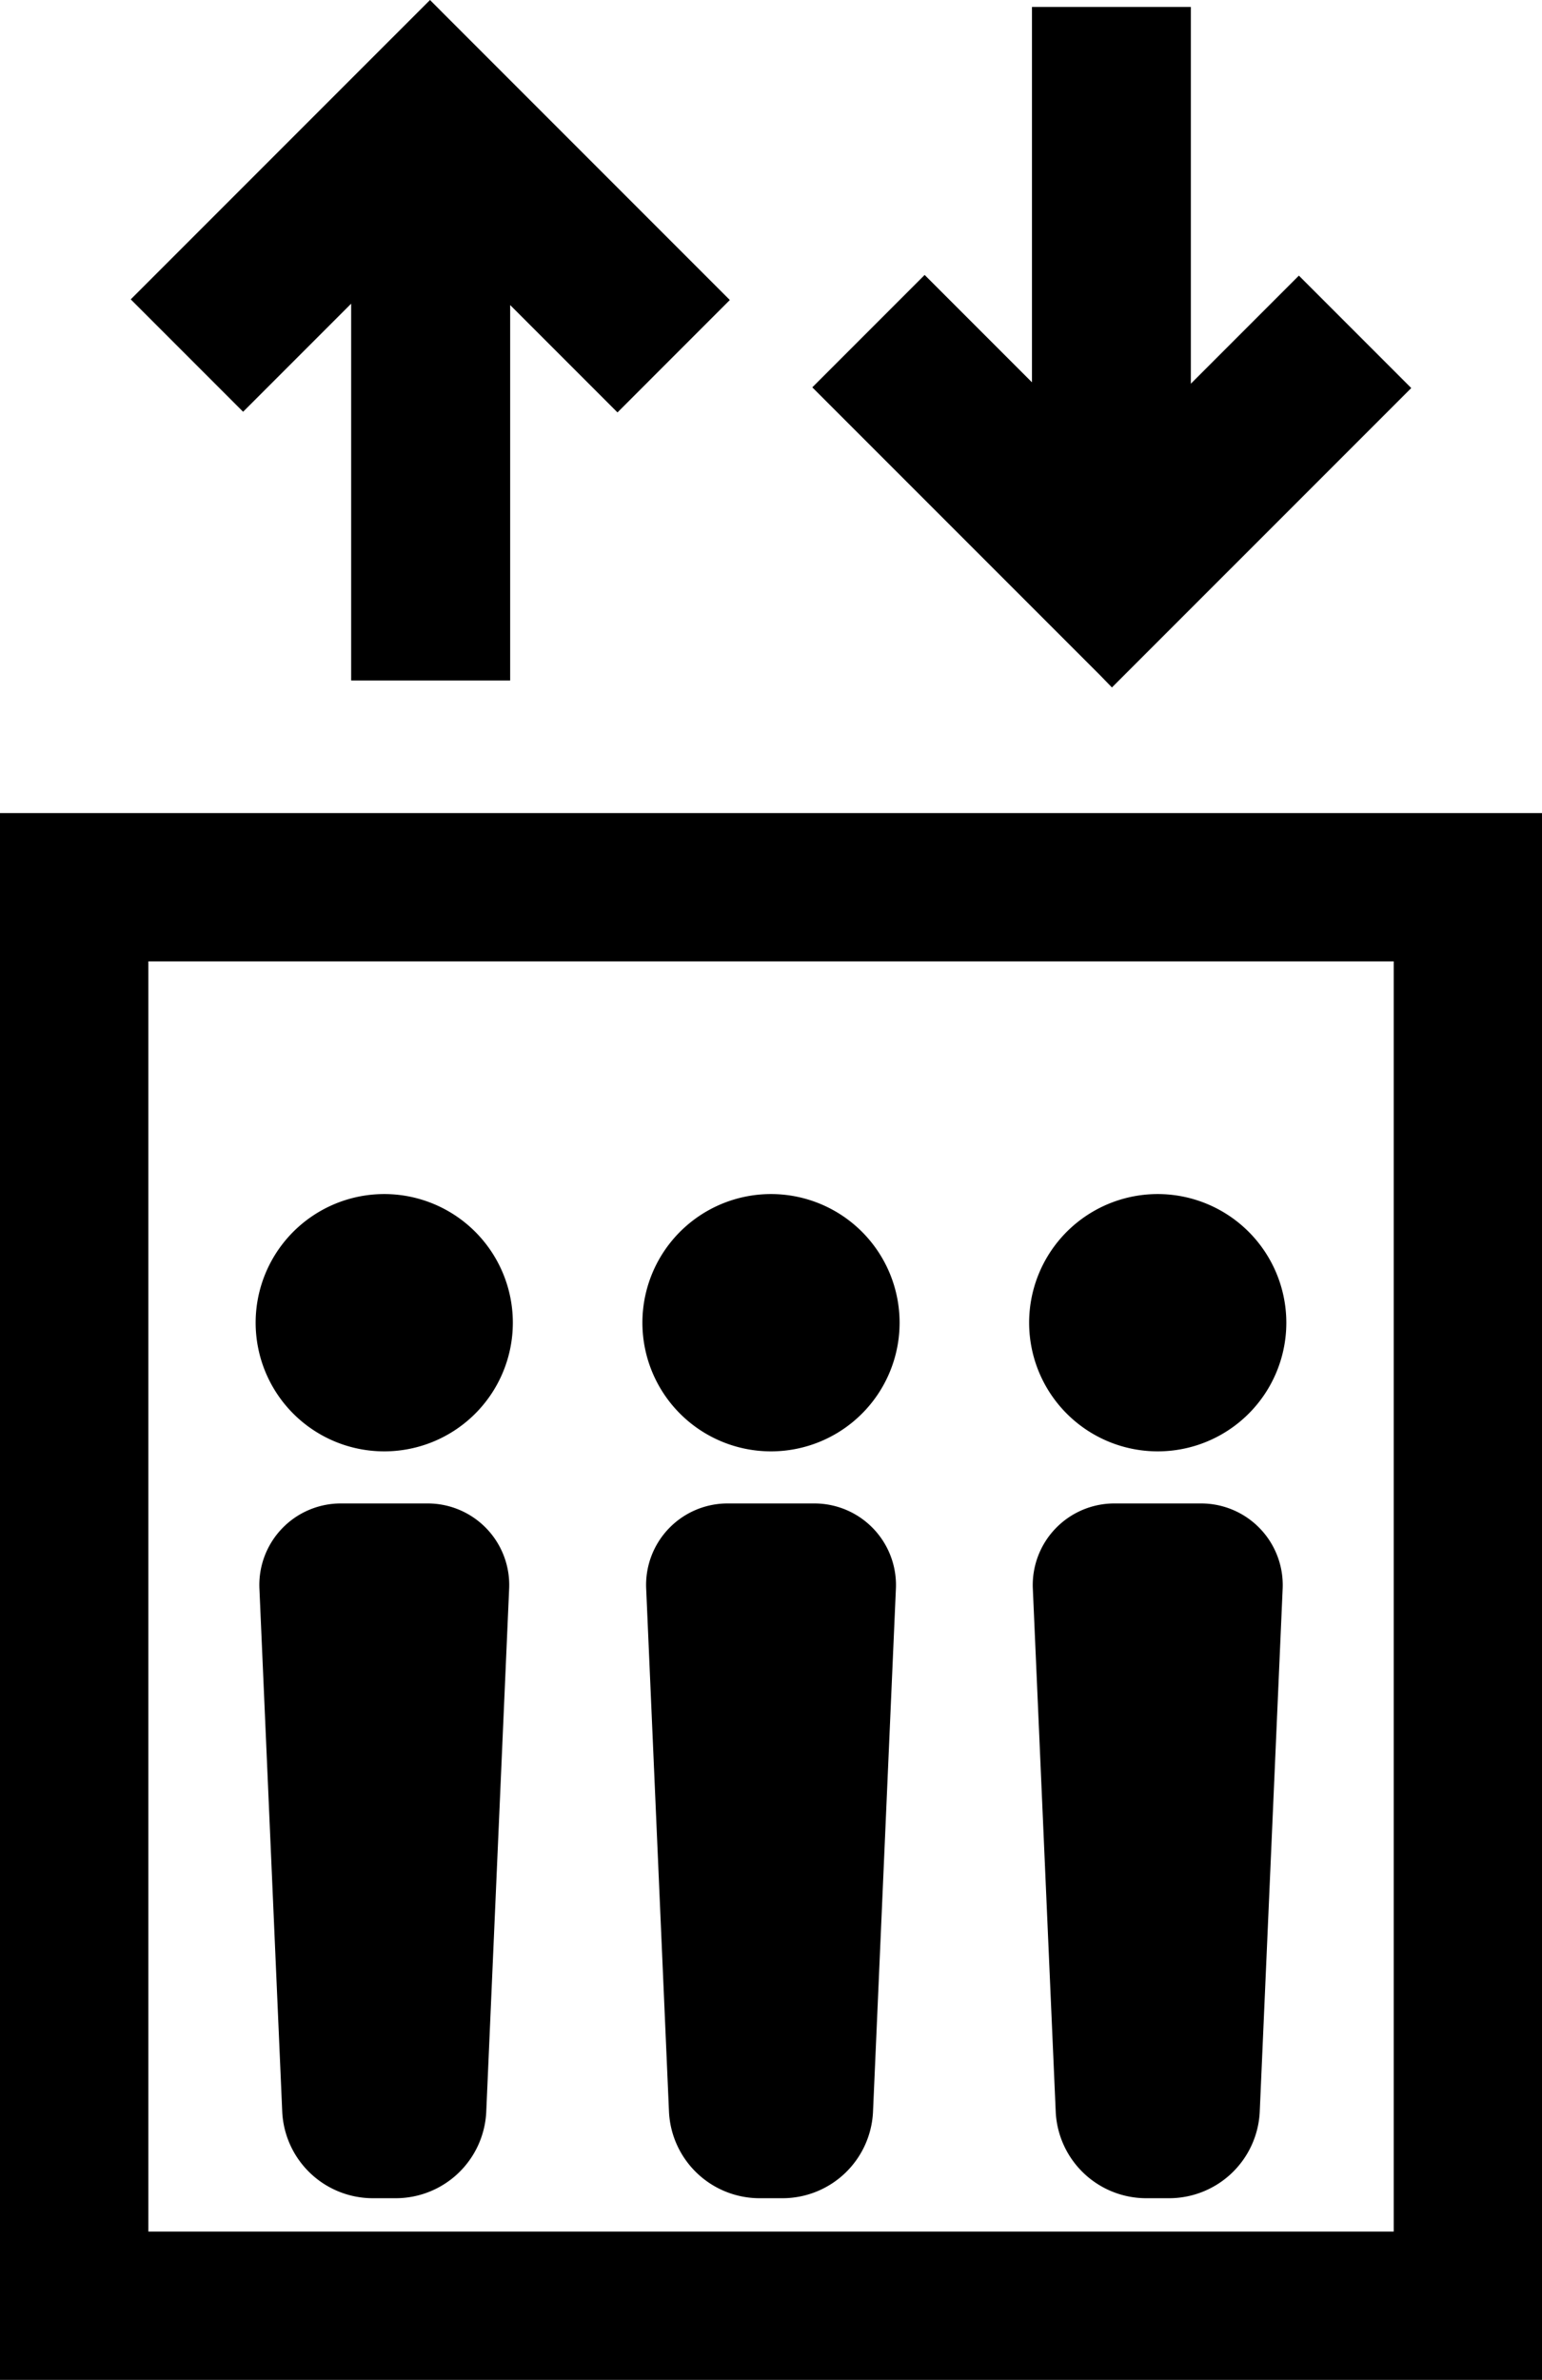
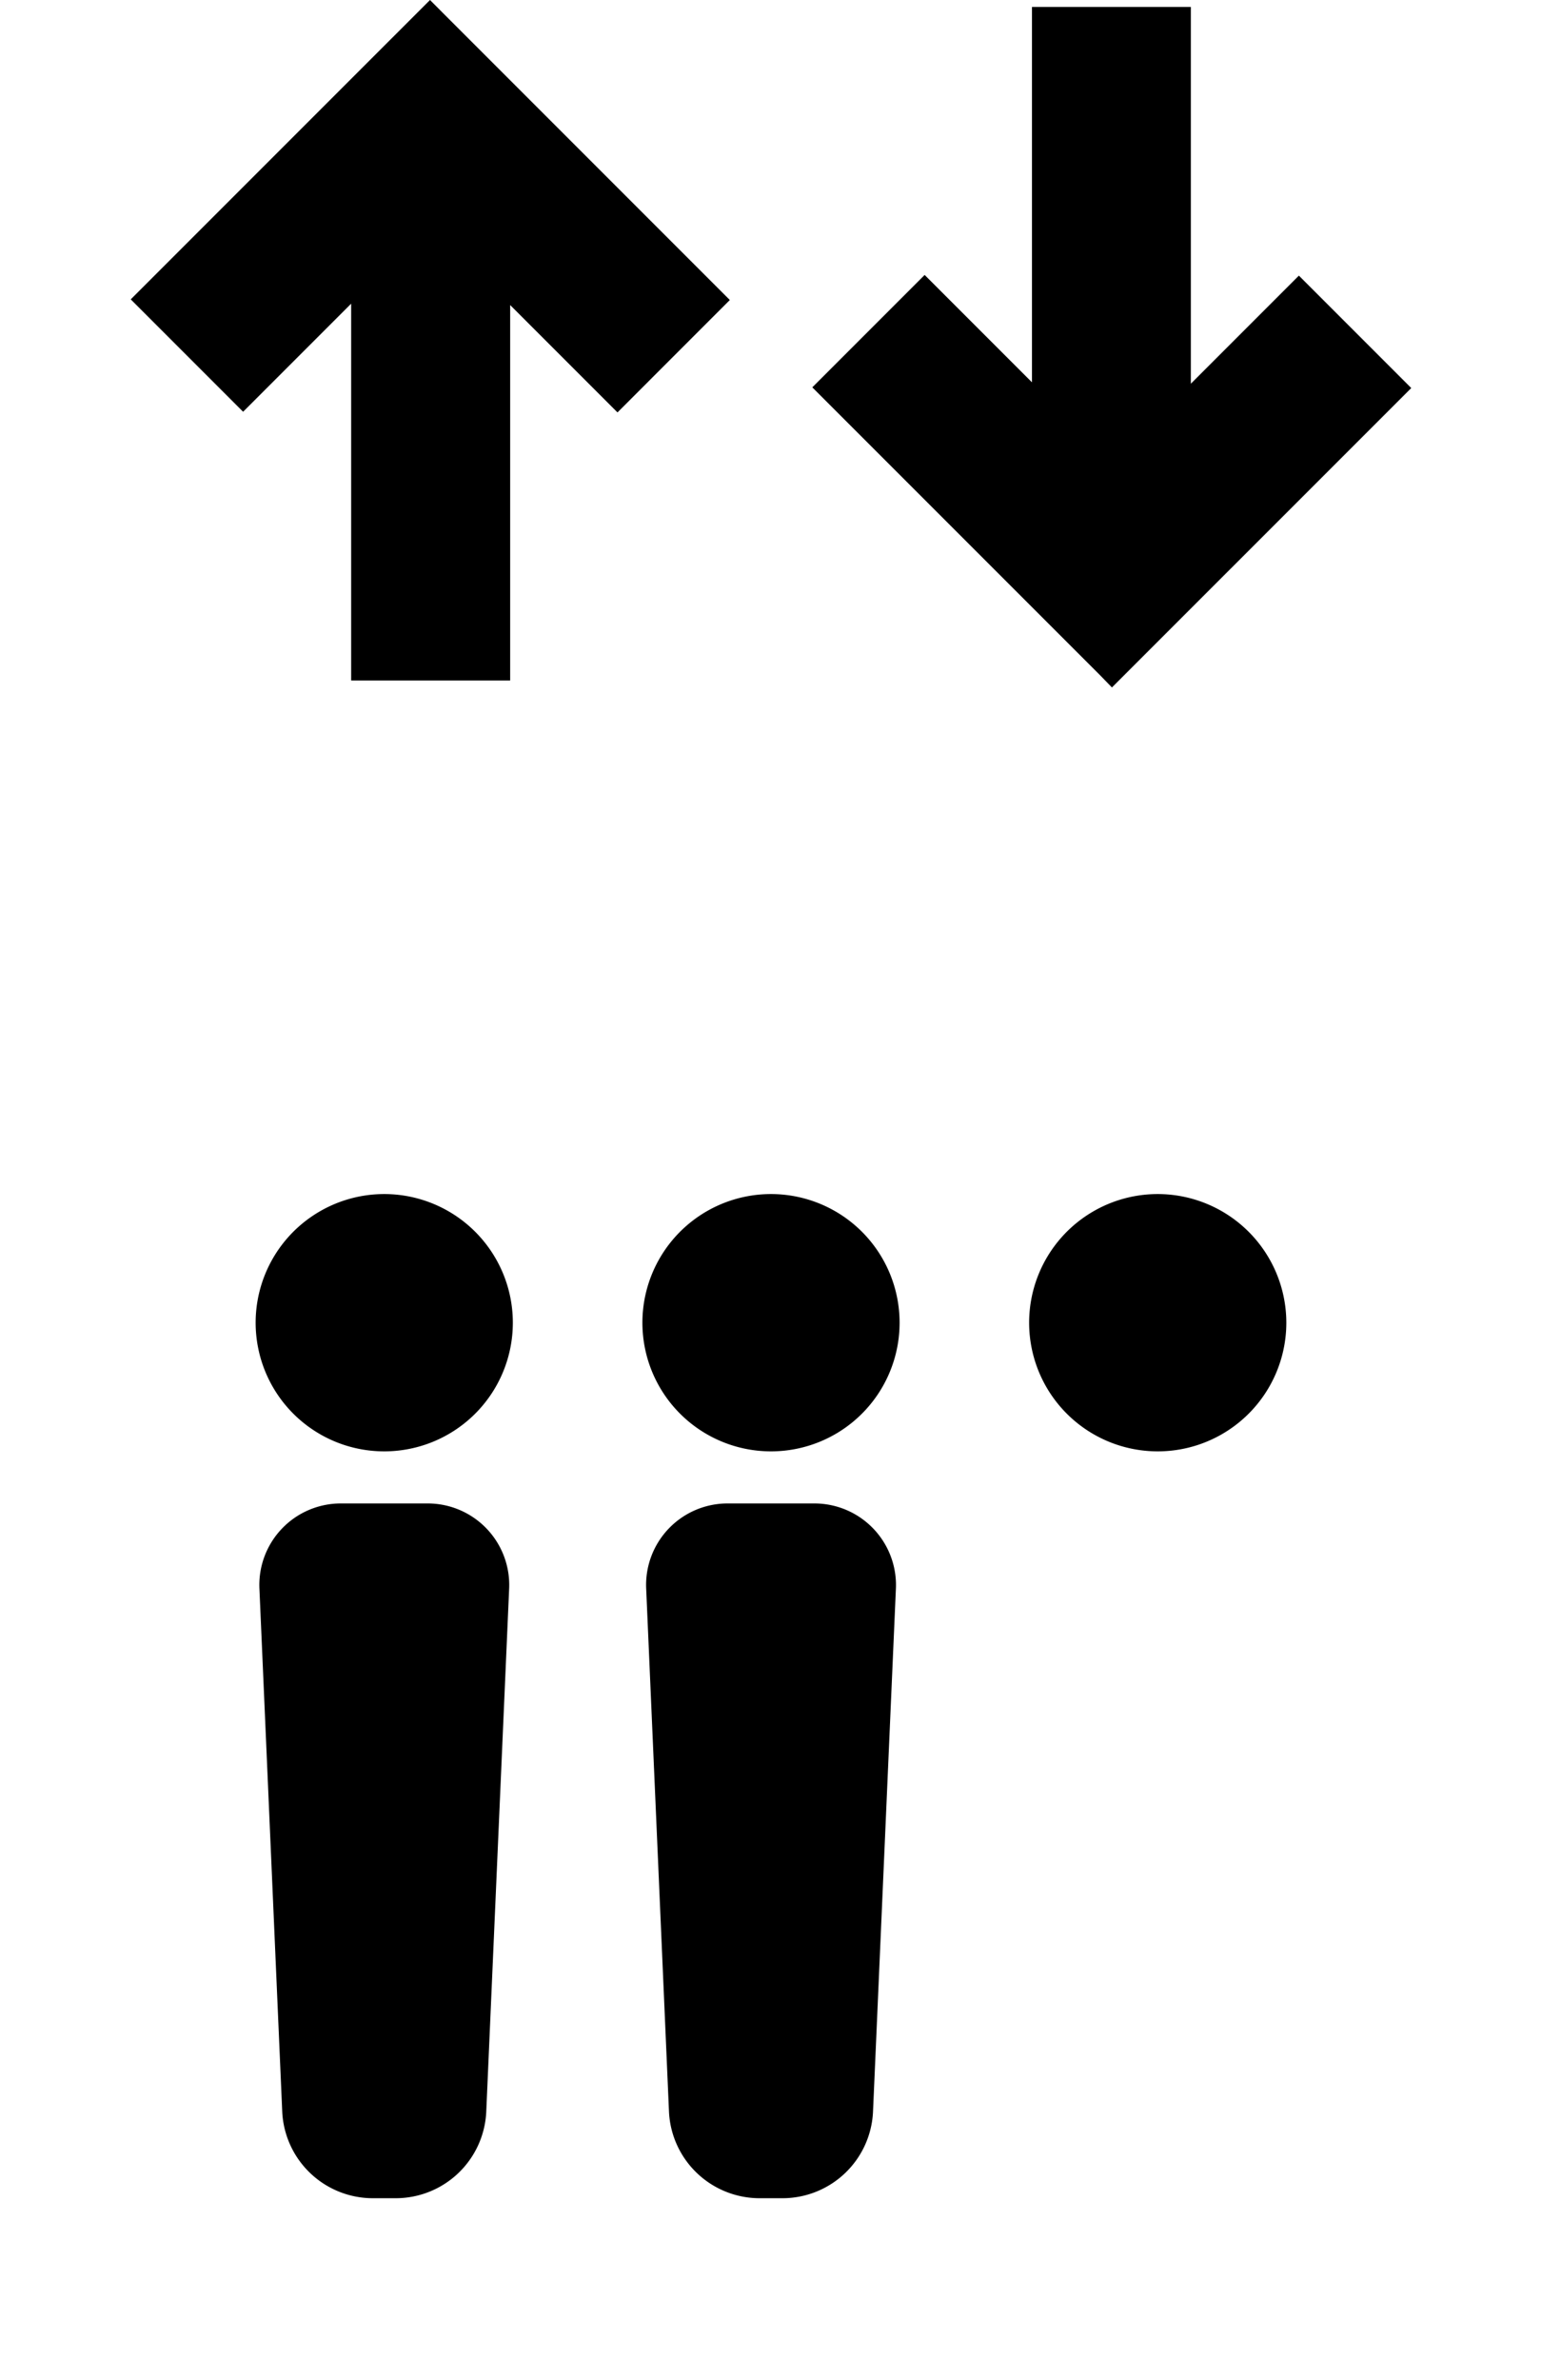
<svg xmlns="http://www.w3.org/2000/svg" width="58.912" height="90.885" viewBox="0 0 58.912 90.885">
  <g id="icon_ev" transform="translate(0)">
-     <path id="パス_6788" data-name="パス 6788" d="M1031.476,773.16V833h58.912V773.16Zm53.247,54.171h-47.579V778.824h47.579Z" transform="translate(-1031.476 -742.11)" />
    <path id="パス_6789" data-name="パス 6789" d="M1048.928,782.592a4.913,4.913,0,1,1-4.911-4.911A4.913,4.913,0,0,1,1048.928,782.592Z" transform="translate(-1014.559 -732.081)" />
    <path id="パス_6790" data-name="パス 6790" d="M1047.813,804.611a3.462,3.462,0,0,1-3.418,3.273h-.956a3.467,3.467,0,0,1-3.418-3.273l-.872-19.986a3.113,3.113,0,0,1,3.131-3.273h3.276a3.117,3.117,0,0,1,3.132,3.273Z" transform="translate(-1014.461 -723.937)" />
    <path id="パス_6791" data-name="パス 6791" d="M1044.336,782.592a4.913,4.913,0,1,1-4.911-4.911A4.913,4.913,0,0,1,1044.336,782.592Z" transform="translate(-1024.743 -732.081)" />
    <path id="パス_6792" data-name="パス 6792" d="M1043.222,804.611a3.462,3.462,0,0,1-3.418,3.273h-.953a3.467,3.467,0,0,1-3.421-3.273l-.872-19.986a3.113,3.113,0,0,1,3.131-3.273h3.276a3.115,3.115,0,0,1,3.132,3.273Z" transform="translate(-1024.646 -723.937)" />
    <path id="パス_6793" data-name="パス 6793" d="M1053.519,782.592a4.913,4.913,0,1,1-4.914-4.911A4.916,4.916,0,0,1,1053.519,782.592Z" transform="translate(-1004.375 -732.081)" />
-     <path id="パス_6794" data-name="パス 6794" d="M1052.406,804.611a3.467,3.467,0,0,1-3.418,3.273h-.956a3.462,3.462,0,0,1-3.418-3.273l-.875-19.986a3.117,3.117,0,0,1,3.131-3.273h3.277a3.118,3.118,0,0,1,3.135,3.273Z" transform="translate(-1004.279 -723.937)" />
    <g id="グループ_130" data-name="グループ 130" transform="translate(4.995)">
      <path id="パス_6795" data-name="パス 6795" d="M1041.449,789.5V775.109l-4.128,4.128-4.293-4.293,11.433-11.432.475.477,10.98,10.98-4.292,4.293-4.1-4.1V789.5Z" transform="translate(-1033.028 -763.512)" />
      <path id="パス_6796" data-name="パス 6796" d="M1052.1,789.1l-10.979-10.978,4.292-4.293,4.1,4.1V763.594h6.07v14.389l4.128-4.128,4.293,4.293-11.435,11.434Z" transform="translate(-1015.082 -763.329)" />
    </g>
  </g>
</svg>